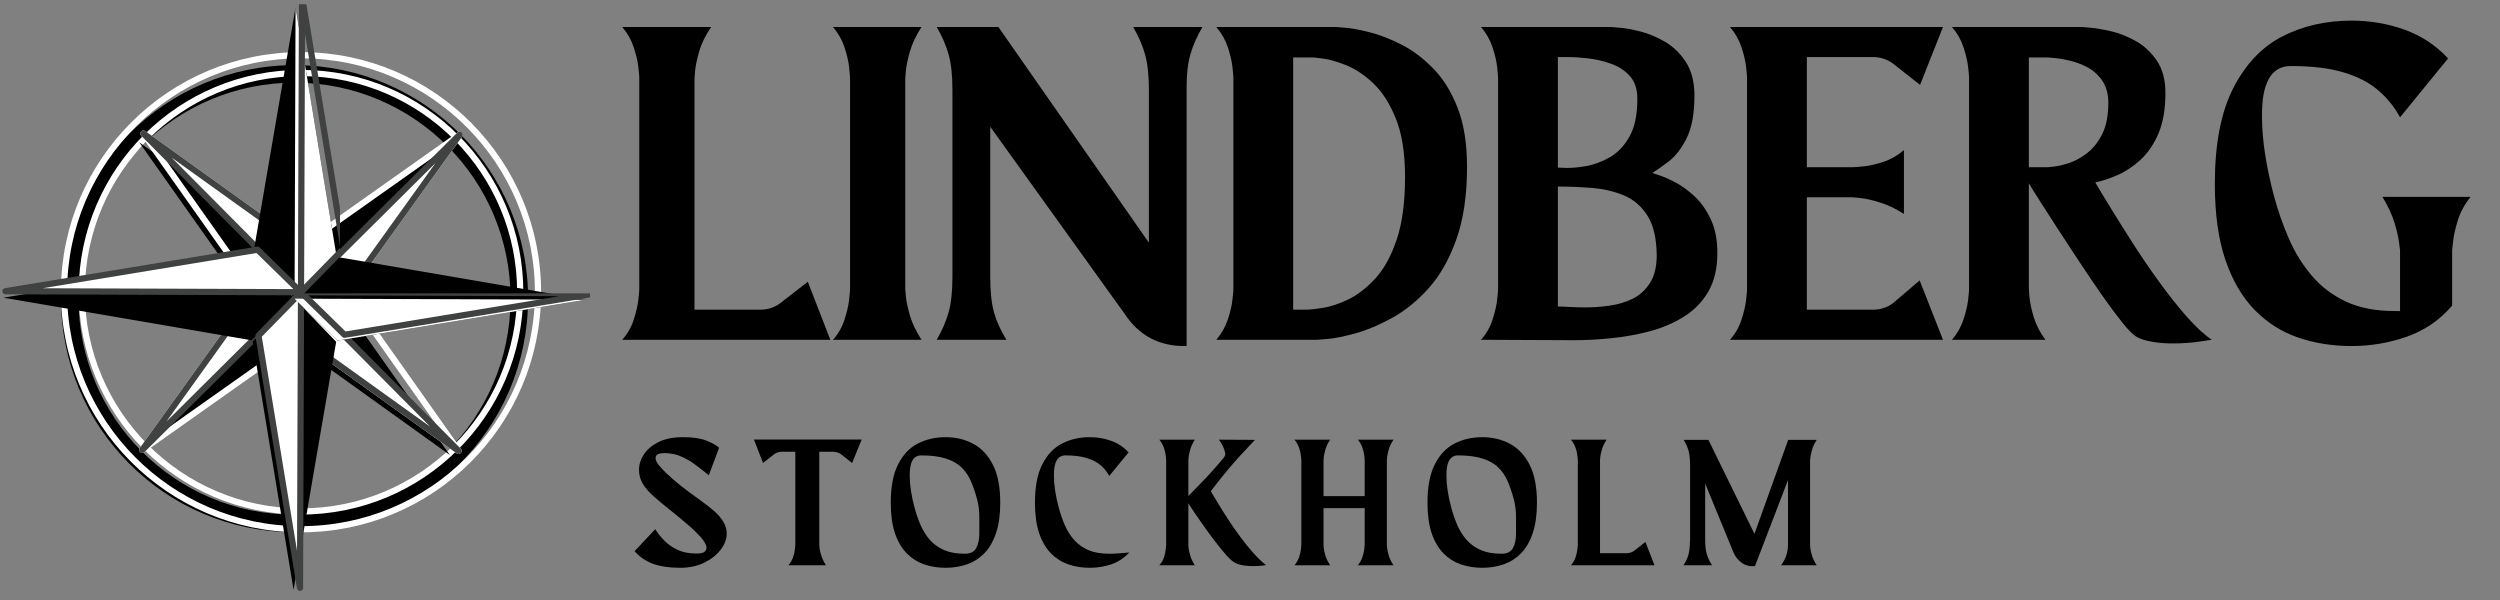
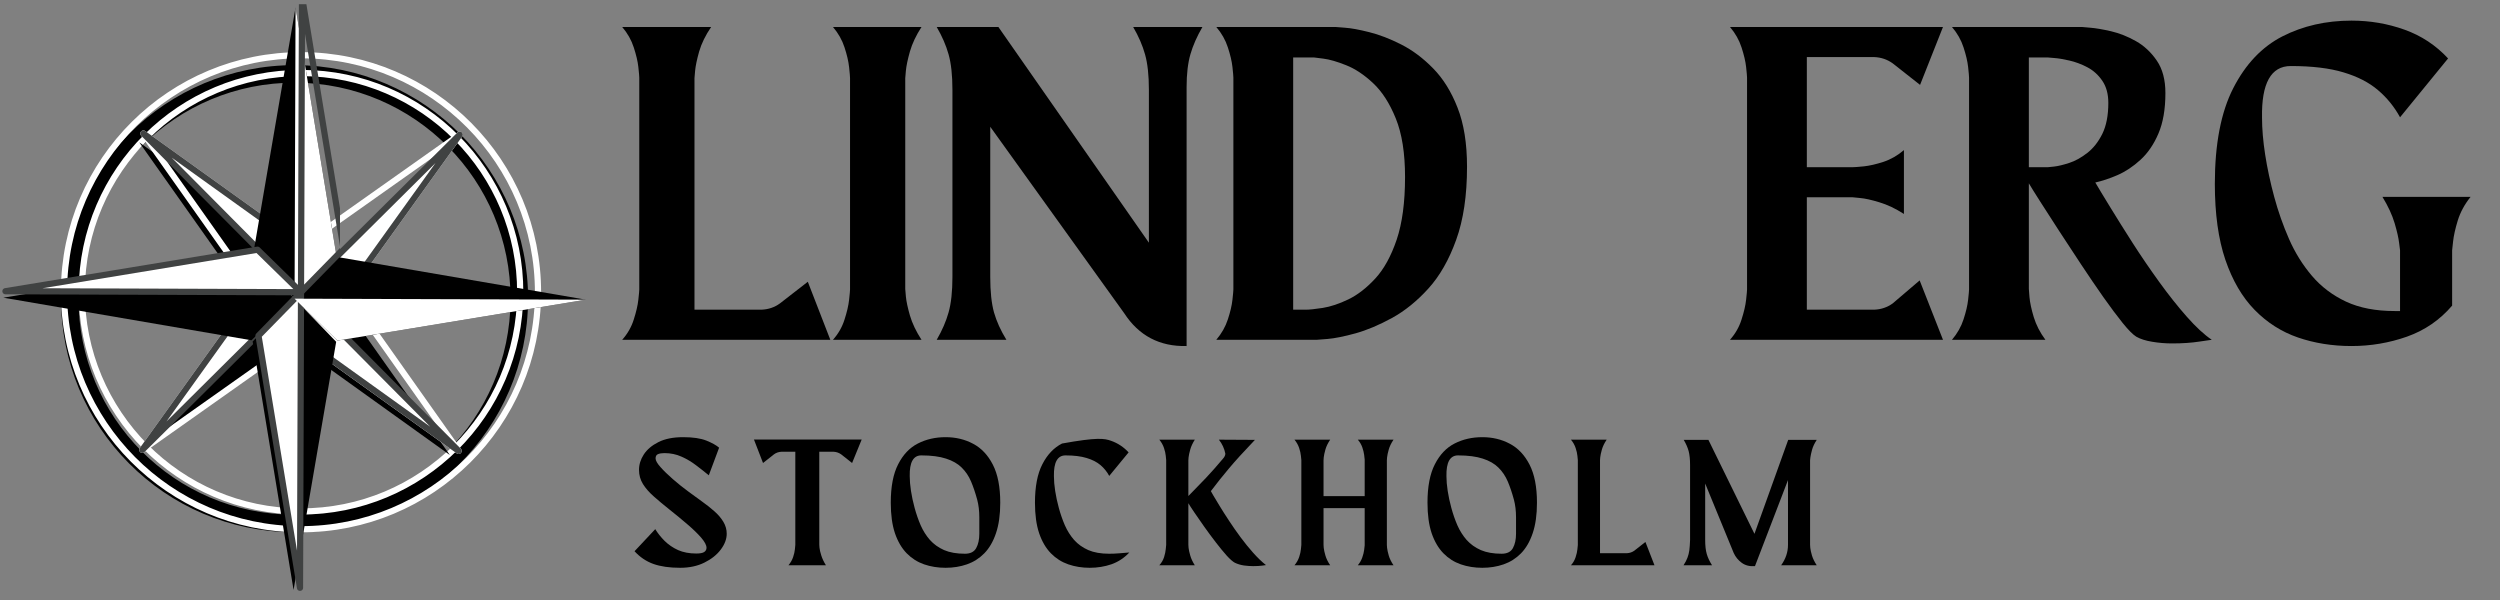
<svg xmlns="http://www.w3.org/2000/svg" version="1.0" preserveAspectRatio="xMidYMid meet" height="120" viewBox="0 0 375 90" zoomAndPan="magnify" width="500">
  <rect x="0" y="0" width="375" height="90" fill="#808080" stroke="none" />
  <defs>
    <g />
    <clipPath id="fdac7dd0ba">
      <path clip-rule="nonzero" d="M 43 0.633 L 51 0.633 L 51 46 L 43 46 Z M 43 0.633" />
    </clipPath>
    <clipPath id="83e93406d7">
      <path clip-rule="nonzero" d="M 43 44 L 88.5 44 L 88.5 52 L 43 52 Z M 43 44" />
    </clipPath>
  </defs>
  <path fill-rule="nonzero" fill-opacity="1" d="M 44.074 77.203 C 26.18 77.141 11.723 62.586 11.781 44.691 C 11.844 26.797 26.398 12.34 44.293 12.402 C 62.188 12.461 76.645 27.02 76.582 44.91 C 76.523 62.805 61.965 77.262 44.074 77.203 Z M 44.301 9.773 C 24.957 9.707 9.219 25.336 9.152 44.684 C 9.09 64.027 24.719 79.766 44.062 79.832 C 63.41 79.898 79.145 64.266 79.211 44.922 C 79.277 25.574 63.648 9.84 44.301 9.773" fill="#000000" />
  <path stroke-miterlimit="10" stroke-opacity="1" stroke-width="30" stroke="#ffffff" d="M 2122.431 1065.226 C 1536.588 1067.272 1063.284 1543.773 1065.202 2129.616 C 1067.248 2715.459 1543.749 3188.763 2129.592 3186.716 C 2715.435 3184.798 3188.739 2708.169 3186.693 2122.454 C 3184.775 1536.611 2708.146 1063.307 2122.431 1065.226 Z M 2129.848 3272.783 C 1496.56 3274.957 981.309 2763.288 979.135 2129.872 C 977.089 1496.583 1488.759 981.333 2122.047 979.159 C 2755.463 976.985 3270.586 1488.782 3272.76 2122.071 C 3274.934 2755.487 2763.265 3270.609 2129.848 3272.783 Z M 2129.848 3272.783" stroke-linejoin="round" fill="none" transform="matrix(0.031, 0, 0, -0.031, -20.755, 109.74)" stroke-linecap="round" />
-   <path fill-rule="nonzero" fill-opacity="1" d="M 44.305 38.004 L 67.637 21.508 L 50.98 44.727 L 44.184 44.801 L 44.305 38.004" fill="#000000" />
  <path stroke-miterlimit="10" stroke-opacity="1" stroke-width="30" stroke="#ffffff" d="M 2129.976 2348.556 L 2893.835 2888.616 L 2348.532 2128.465 L 2126.012 2126.035 Z M 2129.976 2348.556" stroke-linejoin="round" fill="none" transform="matrix(0.031, 0, 0, -0.031, -20.755, 109.74)" stroke-linecap="round" />
  <path fill-rule="nonzero" fill-opacity="1" d="M 44.062 51.602 L 20.73 68.098 L 37.383 44.875 L 44.184 44.801 L 44.062 51.602" fill="#000000" />
  <path stroke-miterlimit="10" stroke-opacity="1" stroke-width="30" stroke="#ffffff" d="M 2122.047 1903.386 L 1358.188 1363.326 L 1903.363 2123.605 L 2126.012 2126.035 Z M 2122.047 1903.386" stroke-linejoin="round" fill="none" transform="matrix(0.031, 0, 0, -0.031, -20.755, 109.74)" stroke-linecap="round" />
  <path fill-rule="nonzero" fill-opacity="1" d="M 50.98 44.922 L 67.477 68.254 L 44.258 51.602 L 44.184 44.801 L 50.98 44.922" fill="#000000" />
  <path stroke-miterlimit="10" stroke-opacity="1" stroke-width="30" stroke="#ffffff" d="M 2348.532 2122.071 L 2888.592 1358.211 L 2128.441 1903.386 L 2126.012 2126.035 Z M 2348.532 2122.071" stroke-linejoin="round" fill="none" transform="matrix(0.031, 0, 0, -0.031, -20.755, 109.74)" stroke-linecap="round" />
  <path fill-rule="nonzero" fill-opacity="1" d="M 37.383 44.684 L 20.887 21.348 L 44.109 38 L 44.184 44.801 L 37.383 44.684" fill="#000000" />
  <path stroke-miterlimit="10" stroke-opacity="1" stroke-width="30" stroke="#ffffff" d="M 1903.363 2129.872 L 1363.303 2893.859 L 2123.582 2348.683 L 2126.012 2126.035 Z M 1903.363 2129.872" stroke-linejoin="round" fill="none" transform="matrix(0.031, 0, 0, -0.031, -20.755, 109.74)" stroke-linecap="round" />
  <path stroke-miterlimit="10" stroke-opacity="1" stroke-width="30" stroke="#404242" d="M 2893.835 2888.616 L 2348.532 2128.465 L 2126.012 2126.035 Z M 2893.835 2888.616" stroke-linejoin="round" fill-rule="nonzero" fill="#ffffff" fill-opacity="1" transform="matrix(0.031, 0, 0, -0.031, -20.755, 109.74)" stroke-linecap="round" />
  <path stroke-miterlimit="10" stroke-opacity="1" stroke-width="30" stroke="#404242" d="M 1358.188 1363.326 L 1903.363 2123.605 L 2126.012 2126.035 Z M 1358.188 1363.326" stroke-linejoin="round" fill-rule="nonzero" fill="#ffffff" fill-opacity="1" transform="matrix(0.031, 0, 0, -0.031, -20.755, 109.74)" stroke-linecap="round" />
  <path stroke-miterlimit="10" stroke-opacity="1" stroke-width="30" stroke="#404242" d="M 2888.592 1358.211 L 2128.441 1903.386 L 2126.012 2126.035 Z M 2888.592 1358.211" stroke-linejoin="round" fill-rule="nonzero" fill="#ffffff" fill-opacity="1" transform="matrix(0.031, 0, 0, -0.031, -20.755, 109.74)" stroke-linecap="round" />
  <path stroke-miterlimit="10" stroke-opacity="1" stroke-width="30" stroke="#404242" d="M 1363.303 2893.859 L 2123.582 2348.683 L 2126.012 2126.035 Z M 1363.303 2893.859" stroke-linejoin="round" fill-rule="nonzero" fill="#ffffff" fill-opacity="1" transform="matrix(0.031, 0, 0, -0.031, -20.755, 109.74)" stroke-linecap="round" />
  <path fill-rule="nonzero" fill-opacity="1" d="M 37.941 38.336 L 44.332 1.117 L 50.469 38.379 L 44.184 44.801 L 37.941 38.336" fill="#000000" />
  <path fill-rule="nonzero" fill-opacity="1" d="M 50.426 51.27 L 44.035 88.488 L 37.898 51.227 L 44.184 44.801 L 50.426 51.27" fill="#000000" />
  <path fill-rule="nonzero" fill-opacity="1" d="M 50.648 38.559 L 87.867 44.949 L 50.605 51.09 L 44.184 44.801 L 50.648 38.559" fill="#000000" />
  <path fill-rule="nonzero" fill-opacity="1" d="M 37.715 51.043 L 0.5 44.652 L 37.758 38.516 L 44.184 44.801 L 37.715 51.043" fill="#000000" />
  <path fill-rule="nonzero" fill-opacity="1" d="M 44.332 1.117 L 50.469 38.379 L 44.184 44.801 Z M 44.332 1.117" fill="#ffffff" />
  <g clip-path="url(#fdac7dd0ba)">
    <path stroke-miterlimit="10" stroke-opacity="1" stroke-width="30" stroke="#404242" d="M 2130.871 3556.177 L 2331.779 2336.279 L 2126.012 2126.035 Z M 2130.871 3556.177" stroke-linejoin="round" fill="none" transform="matrix(0.031, 0, 0, -0.031, -20.755, 109.74)" stroke-linecap="round" />
  </g>
  <path stroke-miterlimit="10" stroke-opacity="1" stroke-width="30" stroke="#404242" d="M 2121.152 695.765 L 1920.244 1915.663 L 2126.012 2126.035 Z M 2121.152 695.765" stroke-linejoin="round" fill-rule="nonzero" fill="#ffffff" fill-opacity="1" transform="matrix(0.031, 0, 0, -0.031, -20.755, 109.74)" stroke-linecap="round" />
  <path fill-rule="nonzero" fill-opacity="1" d="M 87.867 44.949 L 50.605 51.09 L 44.184 44.801 Z M 87.867 44.949" fill="#ffffff" />
  <g clip-path="url(#83e93406d7)">
-     <path stroke-miterlimit="10" stroke-opacity="1" stroke-width="30" stroke="#404242" d="M 3556.154 2121.175 L 2336.255 1920.139 L 2126.012 2126.035 Z M 3556.154 2121.175" stroke-linejoin="round" fill="none" transform="matrix(0.031, 0, 0, -0.031, -20.755, 109.74)" stroke-linecap="round" />
-   </g>
+     </g>
  <path stroke-miterlimit="10" stroke-opacity="1" stroke-width="30" stroke="#404242" d="M 695.869 2130.895 L 1915.64 2331.803 L 2126.012 2126.035 Z M 695.869 2130.895" stroke-linejoin="round" fill-rule="nonzero" fill="#ffffff" fill-opacity="1" transform="matrix(0.031, 0, 0, -0.031, -20.755, 109.74)" stroke-linecap="round" />
  <g fill-opacity="1" fill="#000000">
    <g transform="translate(95.039, 84.872)">
      <g>
        <path d="M 8.234 -11.125 C 8.898 -10.633 9.57 -10.145 10.25 -9.656 C 10.926 -9.176 11.547 -8.688 12.109 -8.188 C 12.68 -7.688 13.133 -7.156 13.469 -6.594 C 13.801 -6.039 13.969 -5.445 13.969 -4.812 C 13.969 -4.02 13.672 -3.227 13.078 -2.438 C 12.492 -1.656 11.676 -1.004 10.625 -0.484 C 9.582 0.035 8.367 0.297 6.984 0.297 C 5.379 0.297 4.039 0.102 2.969 -0.281 C 1.895 -0.664 0.953 -1.301 0.141 -2.188 L 3.25 -5.5 C 3.625 -4.883 4.094 -4.297 4.656 -3.734 C 5.227 -3.172 5.898 -2.711 6.672 -2.359 C 7.453 -2.016 8.359 -1.844 9.391 -1.844 C 9.953 -1.844 10.348 -1.914 10.578 -2.062 C 10.816 -2.219 10.938 -2.43 10.938 -2.703 C 10.938 -3.098 10.672 -3.602 10.141 -4.219 C 9.609 -4.832 8.922 -5.5 8.078 -6.219 C 7.234 -6.945 6.344 -7.68 5.406 -8.422 C 4.531 -9.117 3.742 -9.773 3.047 -10.391 C 2.348 -11.004 1.801 -11.629 1.406 -12.266 C 1.008 -12.91 0.812 -13.617 0.812 -14.391 C 0.812 -15.191 1.051 -15.961 1.531 -16.703 C 2.02 -17.453 2.754 -18.07 3.734 -18.562 C 4.711 -19.051 5.941 -19.297 7.422 -19.297 C 8.898 -19.297 10.066 -19.125 10.922 -18.781 C 11.773 -18.438 12.41 -18.082 12.828 -17.719 L 11.281 -13.578 C 10.688 -14.066 10.051 -14.566 9.375 -15.078 C 8.695 -15.598 7.969 -16.031 7.188 -16.375 C 6.406 -16.727 5.551 -16.906 4.625 -16.906 C 4.227 -16.906 3.906 -16.852 3.656 -16.75 C 3.414 -16.645 3.297 -16.43 3.297 -16.109 C 3.297 -15.797 3.539 -15.363 4.031 -14.812 C 4.52 -14.258 5.141 -13.656 5.891 -13 C 6.641 -12.344 7.422 -11.719 8.234 -11.125 Z M 8.234 -11.125" />
      </g>
    </g>
  </g>
  <g fill-opacity="1" fill="#000000">
    <g transform="translate(113.392, 84.872)">
      <g>
        <path d="M -0.297 -18.938 L 15.859 -18.938 L 14.422 -15.422 L 12.781 -16.719 C 12.445 -16.957 12.07 -17.086 11.656 -17.109 L 9.5 -17.109 L 9.5 -3.172 C 9.5 -3.172 9.508 -3.02 9.531 -2.719 C 9.562 -2.414 9.648 -2.031 9.797 -1.562 C 9.941 -1.094 10.176 -0.598 10.5 -0.078 L 4.875 -0.078 C 5.195 -0.461 5.43 -0.875 5.578 -1.312 C 5.723 -1.75 5.812 -2.141 5.844 -2.484 C 5.883 -2.828 5.906 -3.047 5.906 -3.141 L 5.906 -17.109 L 3.812 -17.109 C 3.395 -17.086 3.023 -16.957 2.703 -16.719 L 1.062 -15.422 Z M -0.297 -18.938" />
      </g>
    </g>
  </g>
  <g fill-opacity="1" fill="#000000">
    <g transform="translate(133.1, 84.872)">
      <g>
        <path d="M 8.734 -19.297 C 10.254 -19.297 11.629 -18.969 12.859 -18.312 C 14.098 -17.664 15.086 -16.617 15.828 -15.172 C 16.566 -13.734 16.938 -11.832 16.938 -9.469 C 16.938 -7.664 16.723 -6.141 16.297 -4.891 C 15.879 -3.648 15.297 -2.645 14.547 -1.875 C 13.797 -1.113 12.926 -0.562 11.938 -0.219 C 10.945 0.125 9.879 0.297 8.734 0.297 C 7.586 0.297 6.516 0.125 5.516 -0.219 C 4.523 -0.562 3.656 -1.113 2.906 -1.875 C 2.156 -2.645 1.566 -3.648 1.141 -4.891 C 0.723 -6.141 0.516 -7.664 0.516 -9.469 C 0.516 -11.875 0.883 -13.797 1.625 -15.234 C 2.363 -16.68 3.348 -17.719 4.578 -18.344 C 5.816 -18.977 7.203 -19.297 8.734 -19.297 Z M 13.797 -4.797 C 13.797 -5.492 13.797 -6.32 13.797 -7.281 C 13.797 -8.25 13.691 -9.125 13.484 -9.906 C 13.211 -10.914 12.906 -11.828 12.562 -12.641 C 12.219 -13.453 11.75 -14.148 11.156 -14.734 C 10.57 -15.316 9.789 -15.766 8.812 -16.078 C 7.844 -16.398 6.602 -16.562 5.094 -16.562 C 3.895 -16.562 3.316 -15.523 3.359 -13.453 C 3.359 -12.785 3.422 -12.047 3.547 -11.234 C 3.672 -10.422 3.852 -9.57 4.094 -8.688 C 4.344 -7.77 4.645 -6.898 5 -6.078 C 5.363 -5.254 5.828 -4.52 6.391 -3.875 C 6.961 -3.238 7.672 -2.734 8.516 -2.359 C 9.367 -1.992 10.41 -1.812 11.641 -1.812 C 12.453 -1.812 13.016 -2.094 13.328 -2.656 C 13.641 -3.227 13.797 -3.941 13.797 -4.797 Z M 13.797 -4.797" />
      </g>
    </g>
  </g>
  <g fill-opacity="1" fill="#000000">
    <g transform="translate(154.729, 84.872)">
      <g>
-         <path d="M 11.641 -1.812 C 12.129 -1.812 12.629 -1.832 13.141 -1.875 C 13.648 -1.926 14.16 -1.969 14.672 -2 C 13.91 -1.188 13.02 -0.598 12 -0.234 C 10.977 0.117 9.891 0.297 8.734 0.297 C 7.586 0.297 6.516 0.125 5.516 -0.219 C 4.523 -0.562 3.656 -1.113 2.906 -1.875 C 2.156 -2.645 1.566 -3.648 1.141 -4.891 C 0.723 -6.141 0.516 -7.664 0.516 -9.469 C 0.516 -11.875 0.883 -13.797 1.625 -15.234 C 2.363 -16.68 3.348 -17.719 4.578 -18.344 C 5.816 -18.977 7.203 -19.297 8.734 -19.297 C 9.859 -19.297 10.926 -19.113 11.938 -18.75 C 12.945 -18.395 13.82 -17.816 14.562 -17.016 L 11.656 -13.484 C 11.32 -14.109 10.883 -14.648 10.344 -15.109 C 9.801 -15.566 9.109 -15.922 8.266 -16.172 C 7.43 -16.43 6.375 -16.562 5.094 -16.562 C 3.895 -16.562 3.316 -15.523 3.359 -13.453 C 3.359 -12.785 3.422 -12.047 3.547 -11.234 C 3.672 -10.422 3.852 -9.57 4.094 -8.688 C 4.344 -7.77 4.645 -6.898 5 -6.078 C 5.363 -5.254 5.828 -4.52 6.391 -3.875 C 6.961 -3.238 7.672 -2.734 8.516 -2.359 C 9.367 -1.992 10.41 -1.812 11.641 -1.812 Z M 11.641 -1.812" />
+         <path d="M 11.641 -1.812 C 12.129 -1.812 12.629 -1.832 13.141 -1.875 C 13.648 -1.926 14.16 -1.969 14.672 -2 C 13.91 -1.188 13.02 -0.598 12 -0.234 C 10.977 0.117 9.891 0.297 8.734 0.297 C 7.586 0.297 6.516 0.125 5.516 -0.219 C 4.523 -0.562 3.656 -1.113 2.906 -1.875 C 2.156 -2.645 1.566 -3.648 1.141 -4.891 C 0.723 -6.141 0.516 -7.664 0.516 -9.469 C 0.516 -11.875 0.883 -13.797 1.625 -15.234 C 2.363 -16.68 3.348 -17.719 4.578 -18.344 C 9.859 -19.297 10.926 -19.113 11.938 -18.75 C 12.945 -18.395 13.82 -17.816 14.562 -17.016 L 11.656 -13.484 C 11.32 -14.109 10.883 -14.648 10.344 -15.109 C 9.801 -15.566 9.109 -15.922 8.266 -16.172 C 7.43 -16.43 6.375 -16.562 5.094 -16.562 C 3.895 -16.562 3.316 -15.523 3.359 -13.453 C 3.359 -12.785 3.422 -12.047 3.547 -11.234 C 3.672 -10.422 3.852 -9.57 4.094 -8.688 C 4.344 -7.77 4.645 -6.898 5 -6.078 C 5.363 -5.254 5.828 -4.52 6.391 -3.875 C 6.961 -3.238 7.672 -2.734 8.516 -2.359 C 9.367 -1.992 10.41 -1.812 11.641 -1.812 Z M 11.641 -1.812" />
      </g>
    </g>
  </g>
  <g fill-opacity="1" fill="#000000">
    <g transform="translate(173.489, 84.872)">
      <g>
        <path d="M 8.141 -11.203 C 8.141 -11.203 8.254 -11 8.484 -10.594 C 8.723 -10.188 9.047 -9.648 9.453 -8.984 C 9.859 -8.316 10.332 -7.57 10.875 -6.75 C 11.414 -5.926 11.992 -5.098 12.609 -4.266 C 13.223 -3.441 13.852 -2.664 14.5 -1.938 C 15.156 -1.207 15.789 -0.598 16.406 -0.109 C 16.406 -0.109 16.223 -0.082 15.859 -0.031 C 15.492 0.02 15.039 0.047 14.5 0.047 C 14.07 0.047 13.613 0.016 13.125 -0.047 C 12.633 -0.117 12.176 -0.254 11.75 -0.453 C 11.438 -0.617 11.023 -0.977 10.516 -1.531 C 10.016 -2.094 9.469 -2.758 8.875 -3.531 C 8.281 -4.301 7.703 -5.082 7.141 -5.875 C 6.586 -6.664 6.094 -7.379 5.656 -8.016 C 5.219 -8.66 4.922 -9.117 4.766 -9.391 L 4.766 -3.141 C 4.766 -3.141 4.773 -2.988 4.797 -2.688 C 4.828 -2.395 4.91 -2.016 5.047 -1.547 C 5.18 -1.078 5.41 -0.586 5.734 -0.078 L 0.406 -0.078 C 0.75 -0.461 0.988 -0.875 1.125 -1.312 C 1.258 -1.75 1.344 -2.145 1.375 -2.5 C 1.414 -2.852 1.438 -3.066 1.438 -3.141 L 1.438 -15.859 C 1.438 -15.953 1.414 -16.164 1.375 -16.5 C 1.344 -16.844 1.254 -17.234 1.109 -17.672 C 0.961 -18.117 0.727 -18.535 0.406 -18.922 L 5.734 -18.922 C 5.41 -18.41 5.18 -17.914 5.047 -17.438 C 4.91 -16.957 4.828 -16.566 4.797 -16.266 C 4.773 -15.973 4.766 -15.828 4.766 -15.828 L 4.766 -10.469 C 4.797 -10.52 5.051 -10.781 5.531 -11.25 C 6.008 -11.727 6.629 -12.367 7.391 -13.172 C 8.16 -13.984 9.008 -14.941 9.938 -16.047 C 10.188 -16.316 10.312 -16.578 10.312 -16.828 C 10.164 -17.586 9.844 -18.285 9.344 -18.922 L 14.75 -18.891 C 13.883 -17.984 13.133 -17.18 12.5 -16.484 C 11.875 -15.797 11.32 -15.164 10.844 -14.594 C 10.363 -14.031 9.91 -13.477 9.484 -12.938 C 9.055 -12.395 8.609 -11.816 8.141 -11.203 Z M 8.141 -11.203" />
      </g>
    </g>
  </g>
  <g fill-opacity="1" fill="#000000">
    <g transform="translate(193.764, 84.872)">
      <g>
        <path d="M 14.266 -15.828 L 14.266 -3.141 C 14.266 -3.141 14.273 -2.992 14.297 -2.703 C 14.328 -2.41 14.41 -2.023 14.547 -1.547 C 14.68 -1.078 14.922 -0.586 15.266 -0.078 L 9.906 -0.078 C 10.207 -0.441 10.43 -0.832 10.578 -1.25 C 10.723 -1.664 10.816 -2.039 10.859 -2.375 C 10.91 -2.707 10.938 -2.938 10.938 -3.062 L 10.938 -8.656 L 4.766 -8.656 L 4.766 -3.141 C 4.766 -3.141 4.773 -2.988 4.797 -2.688 C 4.828 -2.395 4.91 -2.016 5.047 -1.547 C 5.18 -1.078 5.422 -0.586 5.766 -0.078 L 0.406 -0.078 C 0.727 -0.461 0.961 -0.875 1.109 -1.312 C 1.254 -1.75 1.344 -2.145 1.375 -2.5 C 1.414 -2.852 1.438 -3.066 1.438 -3.141 L 1.438 -15.859 C 1.438 -15.93 1.414 -16.141 1.375 -16.484 C 1.344 -16.836 1.254 -17.234 1.109 -17.672 C 0.961 -18.117 0.727 -18.535 0.406 -18.922 L 5.766 -18.922 C 5.422 -18.41 5.18 -17.914 5.047 -17.438 C 4.91 -16.957 4.828 -16.566 4.797 -16.266 C 4.773 -15.973 4.766 -15.828 4.766 -15.828 L 4.766 -10.453 L 10.938 -10.453 L 10.938 -15.938 C 10.938 -16.062 10.91 -16.297 10.859 -16.641 C 10.816 -16.984 10.723 -17.363 10.578 -17.781 C 10.43 -18.195 10.207 -18.578 9.906 -18.922 L 15.266 -18.922 C 14.922 -18.41 14.68 -17.914 14.547 -17.438 C 14.41 -16.957 14.328 -16.566 14.297 -16.266 C 14.273 -15.973 14.266 -15.828 14.266 -15.828 Z M 14.266 -15.828" />
      </g>
    </g>
  </g>
  <g fill-opacity="1" fill="#000000">
    <g transform="translate(213.607, 84.872)">
      <g>
        <path d="M 8.734 -19.297 C 10.254 -19.297 11.629 -18.969 12.859 -18.312 C 14.098 -17.664 15.086 -16.617 15.828 -15.172 C 16.566 -13.734 16.938 -11.832 16.938 -9.469 C 16.938 -7.664 16.723 -6.141 16.297 -4.891 C 15.879 -3.648 15.297 -2.645 14.547 -1.875 C 13.797 -1.113 12.926 -0.562 11.938 -0.219 C 10.945 0.125 9.879 0.297 8.734 0.297 C 7.586 0.297 6.516 0.125 5.516 -0.219 C 4.523 -0.562 3.656 -1.113 2.906 -1.875 C 2.156 -2.645 1.566 -3.648 1.141 -4.891 C 0.723 -6.141 0.516 -7.664 0.516 -9.469 C 0.516 -11.875 0.883 -13.797 1.625 -15.234 C 2.363 -16.68 3.348 -17.719 4.578 -18.344 C 5.816 -18.977 7.203 -19.297 8.734 -19.297 Z M 13.797 -4.797 C 13.797 -5.492 13.797 -6.32 13.797 -7.281 C 13.797 -8.25 13.691 -9.125 13.484 -9.906 C 13.211 -10.914 12.906 -11.828 12.562 -12.641 C 12.219 -13.453 11.75 -14.148 11.156 -14.734 C 10.57 -15.316 9.789 -15.766 8.812 -16.078 C 7.844 -16.398 6.602 -16.562 5.094 -16.562 C 3.895 -16.562 3.316 -15.523 3.359 -13.453 C 3.359 -12.785 3.422 -12.047 3.547 -11.234 C 3.672 -10.422 3.852 -9.57 4.094 -8.688 C 4.344 -7.77 4.645 -6.898 5 -6.078 C 5.363 -5.254 5.828 -4.52 6.391 -3.875 C 6.961 -3.238 7.672 -2.734 8.516 -2.359 C 9.367 -1.992 10.41 -1.812 11.641 -1.812 C 12.453 -1.812 13.016 -2.094 13.328 -2.656 C 13.641 -3.227 13.797 -3.941 13.797 -4.797 Z M 13.797 -4.797" />
      </g>
    </g>
  </g>
  <g fill-opacity="1" fill="#000000">
    <g transform="translate(235.236, 84.872)">
      <g>
        <path d="M 0.406 -0.078 C 0.727 -0.441 0.961 -0.848 1.109 -1.297 C 1.254 -1.742 1.344 -2.141 1.375 -2.484 C 1.414 -2.828 1.438 -3.035 1.438 -3.109 L 1.438 -15.859 C 1.438 -15.953 1.414 -16.164 1.375 -16.5 C 1.344 -16.844 1.254 -17.234 1.109 -17.672 C 0.961 -18.117 0.727 -18.535 0.406 -18.922 L 5.766 -18.922 C 5.422 -18.41 5.18 -17.914 5.047 -17.438 C 4.91 -16.957 4.828 -16.566 4.797 -16.266 C 4.773 -15.973 4.766 -15.828 4.766 -15.828 L 4.766 -1.891 L 8.797 -1.891 C 9.211 -1.91 9.582 -2.035 9.906 -2.266 L 11.578 -3.578 L 12.938 -0.078 Z M 0.406 -0.078" />
      </g>
    </g>
  </g>
  <g fill-opacity="1" fill="#000000">
    <g transform="translate(252.074, 84.872)">
      <g>
        <path d="M 19.438 -15.828 L 19.438 -3.141 C 19.438 -3.141 19.445 -2.988 19.469 -2.688 C 19.5 -2.395 19.582 -2.016 19.719 -1.547 C 19.863 -1.078 20.102 -0.586 20.438 -0.078 L 15.094 -0.078 C 15.781 -1.035 16.125 -2.055 16.125 -3.141 L 16.125 -12.859 L 11.172 0.047 C 10.398 0.109 9.742 -0.051 9.203 -0.438 C 8.66 -0.832 8.254 -1.328 7.984 -1.922 L 3.703 -12.344 L 3.703 -3.875 C 3.703 -3.02 3.781 -2.32 3.938 -1.781 C 4.094 -1.238 4.359 -0.672 4.734 -0.078 L 0.453 -0.078 C 0.723 -0.492 0.922 -0.875 1.047 -1.219 C 1.18 -1.562 1.273 -1.938 1.328 -2.344 C 1.379 -2.75 1.414 -3.258 1.438 -3.875 L 1.438 -15.094 C 1.438 -15.977 1.363 -16.688 1.219 -17.219 C 1.07 -17.758 0.828 -18.316 0.484 -18.891 L 4.188 -18.891 L 11.094 -4.797 L 16.156 -18.891 L 20.438 -18.891 C 20.102 -18.379 19.867 -17.883 19.734 -17.406 C 19.609 -16.938 19.523 -16.555 19.484 -16.266 C 19.453 -15.973 19.438 -15.828 19.438 -15.828 Z M 19.438 -15.828" />
      </g>
    </g>
  </g>
  <g fill-opacity="1" fill="#000000">
    <g transform="translate(92.313, 51.171)">
      <g>
        <path d="M 1.016 -0.203 C 1.816 -1.098 2.395 -2.109 2.75 -3.234 C 3.113 -4.359 3.344 -5.348 3.438 -6.203 C 3.531 -7.055 3.578 -7.57 3.578 -7.75 L 3.578 -39.516 C 3.578 -39.734 3.531 -40.27 3.438 -41.125 C 3.344 -41.977 3.113 -42.957 2.75 -44.062 C 2.395 -45.164 1.816 -46.188 1.016 -47.125 L 14.359 -47.125 C 13.504 -45.863 12.906 -44.641 12.562 -43.453 C 12.227 -42.266 12.023 -41.297 11.953 -40.547 C 11.891 -39.805 11.859 -39.438 11.859 -39.438 L 11.859 -4.719 L 21.906 -4.719 C 22.945 -4.758 23.867 -5.07 24.672 -5.656 L 28.859 -8.906 L 32.234 -0.203 Z M 1.016 -0.203" />
      </g>
    </g>
  </g>
  <g fill-opacity="1" fill="#000000">
    <g transform="translate(123.928, 51.171)">
      <g>
        <path d="M 11.859 -39.438 L 11.859 -7.828 C 11.859 -7.828 11.891 -7.453 11.953 -6.703 C 12.023 -5.961 12.227 -5.008 12.562 -3.844 C 12.906 -2.676 13.484 -1.461 14.297 -0.203 L 1.016 -0.203 C 1.816 -1.098 2.395 -2.109 2.75 -3.234 C 3.113 -4.359 3.344 -5.348 3.438 -6.203 C 3.531 -7.055 3.578 -7.57 3.578 -7.75 L 3.578 -39.438 C 3.578 -39.664 3.531 -40.219 3.438 -41.094 C 3.344 -41.969 3.113 -42.957 2.75 -44.062 C 2.395 -45.164 1.816 -46.188 1.016 -47.125 L 14.297 -47.125 C 13.484 -45.863 12.906 -44.641 12.562 -43.453 C 12.227 -42.266 12.023 -41.297 11.953 -40.547 C 11.891 -39.805 11.859 -39.438 11.859 -39.438 Z M 11.859 -39.438" />
      </g>
    </g>
  </g>
  <g fill-opacity="1" fill="#000000">
    <g transform="translate(139.365, 51.171)">
      <g>
        <path d="M 30.609 -47.125 L 41 -47.125 C 40.188 -45.727 39.586 -44.367 39.203 -43.047 C 38.816 -41.723 38.625 -40.07 38.625 -38.094 L 38.625 0.734 C 34.582 0.828 31.461 -0.812 29.266 -4.188 L 9.172 -32.156 L 9.172 -9.641 C 9.172 -7.441 9.359 -5.664 9.734 -4.312 C 10.117 -2.969 10.738 -1.598 11.594 -0.203 L 1.141 -0.203 C 1.953 -1.598 2.547 -2.969 2.922 -4.312 C 3.305 -5.664 3.5 -7.441 3.5 -9.641 L 3.5 -37.688 C 3.5 -39.895 3.305 -41.672 2.922 -43.016 C 2.547 -44.359 1.953 -45.727 1.141 -47.125 L 10.391 -47.125 L 32.969 -14.766 L 32.969 -37.688 C 32.969 -39.895 32.773 -41.672 32.391 -43.016 C 32.016 -44.359 31.422 -45.727 30.609 -47.125 Z M 30.609 -47.125" />
      </g>
    </g>
  </g>
  <g fill-opacity="1" fill="#000000">
    <g transform="translate(181.429, 51.171)">
      <g>
        <path d="M 18.875 -47.125 C 18.875 -47.125 19.344 -47.086 20.281 -47.016 C 21.227 -46.953 22.457 -46.727 23.969 -46.344 C 25.477 -45.969 27.07 -45.352 28.75 -44.5 C 30.438 -43.645 32.031 -42.453 33.531 -40.922 C 35.039 -39.391 36.266 -37.422 37.203 -35.016 C 38.148 -32.617 38.625 -29.664 38.625 -26.156 C 38.625 -21.844 38.082 -18.191 37 -15.203 C 35.926 -12.211 34.535 -9.773 32.828 -7.891 C 31.117 -6.004 29.297 -4.531 27.359 -3.469 C 25.43 -2.414 23.613 -1.648 21.906 -1.172 C 20.195 -0.703 18.801 -0.422 17.719 -0.328 C 16.645 -0.242 16.109 -0.203 16.109 -0.203 L 1.016 -0.203 C 1.816 -1.148 2.395 -2.172 2.75 -3.266 C 3.113 -4.367 3.344 -5.348 3.438 -6.203 C 3.531 -7.055 3.578 -7.57 3.578 -7.75 L 3.578 -39.516 C 3.578 -39.734 3.531 -40.27 3.438 -41.125 C 3.344 -41.977 3.113 -42.957 2.75 -44.062 C 2.395 -45.164 1.816 -46.188 1.016 -47.125 Z M 14.5 -4.719 C 14.988 -4.719 15.816 -4.805 16.984 -4.984 C 18.16 -5.172 19.441 -5.598 20.828 -6.266 C 22.223 -6.941 23.57 -7.988 24.875 -9.406 C 26.176 -10.82 27.242 -12.766 28.078 -15.234 C 28.91 -17.711 29.328 -20.836 29.328 -24.609 C 29.328 -28.203 28.863 -31.133 27.938 -33.406 C 27.02 -35.676 25.883 -37.441 24.531 -38.703 C 23.188 -39.961 21.836 -40.859 20.484 -41.391 C 19.141 -41.93 18.004 -42.258 17.078 -42.375 C 16.16 -42.488 15.703 -42.547 15.703 -42.547 L 12.547 -42.547 L 12.547 -4.719 Z M 14.5 -4.719" />
      </g>
    </g>
  </g>
  <g fill-opacity="1" fill="#000000">
    <g transform="translate(221.134, 51.171)">
      <g>
-         <path d="M 26.703 -25.219 C 26.703 -25.219 27.023 -25.113 27.672 -24.906 C 28.328 -24.707 29.148 -24.348 30.141 -23.828 C 31.129 -23.316 32.102 -22.609 33.062 -21.703 C 34.031 -20.805 34.836 -19.66 35.484 -18.266 C 36.141 -16.879 36.469 -15.195 36.469 -13.219 C 36.469 -10.926 36.02 -9.004 35.125 -7.453 C 34.227 -5.898 33.004 -4.641 31.453 -3.672 C 29.898 -2.703 28.18 -1.969 26.297 -1.469 C 24.41 -0.977 22.488 -0.633 20.531 -0.438 C 18.57 -0.238 16.719 -0.141 14.969 -0.141 L 1.016 -0.203 C 1.816 -1.098 2.395 -2.109 2.75 -3.234 C 3.113 -4.359 3.344 -5.348 3.438 -6.203 C 3.531 -7.055 3.578 -7.57 3.578 -7.75 L 3.578 -39.516 C 3.578 -39.734 3.531 -40.27 3.438 -41.125 C 3.344 -41.977 3.113 -42.957 2.75 -44.062 C 2.395 -45.164 1.816 -46.188 1.016 -47.125 L 20.5 -47.125 C 20.5 -47.125 20.926 -47.086 21.781 -47.016 C 22.633 -46.953 23.676 -46.766 24.906 -46.453 C 26.145 -46.141 27.379 -45.625 28.609 -44.906 C 29.848 -44.188 30.895 -43.172 31.75 -41.859 C 32.602 -40.555 33.031 -38.875 33.031 -36.812 C 33.031 -34.156 32.648 -32.051 31.891 -30.5 C 31.129 -28.957 30.254 -27.801 29.266 -27.031 C 28.273 -26.27 27.422 -25.664 26.703 -25.219 Z M 12.547 -42.609 L 12.547 -26.031 C 12.547 -26.031 12.945 -26.016 13.75 -25.984 C 14.562 -25.961 15.562 -26.051 16.75 -26.25 C 17.945 -26.457 19.141 -26.898 20.328 -27.578 C 21.516 -28.254 22.5 -29.285 23.281 -30.672 C 24.07 -32.066 24.469 -33.957 24.469 -36.344 C 24.469 -37.781 24.098 -38.914 23.359 -39.75 C 22.617 -40.582 21.688 -41.195 20.562 -41.594 C 19.438 -42 18.301 -42.27 17.156 -42.406 C 16.008 -42.539 15.008 -42.609 14.156 -42.609 C 13.301 -42.609 12.766 -42.609 12.547 -42.609 Z M 27.375 -12.875 C 27.375 -12.875 27.375 -12.883 27.375 -12.906 C 27.375 -12.926 27.375 -12.938 27.375 -12.938 C 27.332 -15.5 26.859 -17.477 25.953 -18.875 C 25.055 -20.27 23.879 -21.27 22.422 -21.875 C 20.961 -22.477 19.363 -22.848 17.625 -22.984 C 15.895 -23.117 14.203 -23.188 12.547 -23.188 L 12.547 -5.188 C 12.586 -5.188 12.609 -5.188 12.609 -5.188 C 13.098 -5.188 13.703 -5.164 14.422 -5.125 C 15.141 -5.082 15.906 -5.062 16.719 -5.062 C 17.883 -5.062 19.086 -5.148 20.328 -5.328 C 21.566 -5.504 22.711 -5.848 23.766 -6.359 C 24.816 -6.879 25.68 -7.664 26.359 -8.719 C 27.035 -9.781 27.375 -11.164 27.375 -12.875 Z M 27.375 -12.875" />
-       </g>
+         </g>
    </g>
  </g>
  <g fill-opacity="1" fill="#000000">
    <g transform="translate(258.479, 51.171)">
      <g>
        <path d="M 25.422 -5.656 L 29.469 -9.109 L 32.969 -0.203 L 1.016 -0.203 C 1.816 -1.098 2.395 -2.109 2.75 -3.234 C 3.113 -4.359 3.344 -5.348 3.438 -6.203 C 3.531 -7.055 3.578 -7.57 3.578 -7.75 L 3.578 -39.516 C 3.578 -39.734 3.531 -40.27 3.438 -41.125 C 3.344 -41.977 3.113 -42.957 2.75 -44.062 C 2.395 -45.164 1.816 -46.188 1.016 -47.125 L 32.969 -47.125 L 29.531 -38.438 L 25.422 -41.672 C 24.609 -42.254 23.688 -42.566 22.656 -42.609 L 12.547 -42.609 L 12.547 -26.094 L 19.484 -26.094 C 19.711 -26.094 20.254 -26.133 21.109 -26.219 C 21.961 -26.312 22.938 -26.535 24.031 -26.891 C 25.133 -27.254 26.16 -27.844 27.109 -28.656 L 27.109 -19.078 C 25.848 -19.891 24.617 -20.473 23.422 -20.828 C 22.234 -21.191 21.27 -21.406 20.531 -21.469 C 19.789 -21.539 19.422 -21.578 19.422 -21.578 L 12.547 -21.578 L 12.547 -4.719 L 22.656 -4.719 C 23.688 -4.758 24.609 -5.07 25.422 -5.656 Z M 25.422 -5.656" />
      </g>
    </g>
  </g>
  <g fill-opacity="1" fill="#000000">
    <g transform="translate(291.78, 51.171)">
      <g>
        <path d="M 22.516 -23.797 C 23.016 -22.941 23.758 -21.707 24.75 -20.094 C 25.738 -18.477 26.859 -16.691 28.109 -14.734 C 29.367 -12.773 30.695 -10.828 32.094 -8.891 C 33.488 -6.961 34.867 -5.223 36.234 -3.672 C 37.609 -2.117 38.859 -0.961 39.984 -0.203 C 39.984 -0.203 39.375 -0.113 38.156 0.062 C 36.945 0.25 35.578 0.344 34.047 0.344 C 33.016 0.344 32.016 0.258 31.047 0.094 C 30.078 -0.062 29.281 -0.316 28.656 -0.672 C 28.156 -0.984 27.477 -1.664 26.625 -2.719 C 25.77 -3.781 24.801 -5.078 23.719 -6.609 C 22.645 -8.141 21.535 -9.77 20.391 -11.5 C 19.242 -13.227 18.141 -14.91 17.078 -16.547 C 16.023 -18.191 15.094 -19.641 14.281 -20.891 C 13.477 -22.148 12.898 -23.078 12.547 -23.672 L 12.547 -7.828 C 12.547 -7.828 12.578 -7.422 12.641 -6.609 C 12.711 -5.797 12.926 -4.797 13.281 -3.609 C 13.645 -2.422 14.227 -1.285 15.031 -0.203 L 1.016 -0.203 C 1.816 -1.148 2.395 -2.172 2.75 -3.266 C 3.113 -4.367 3.344 -5.348 3.438 -6.203 C 3.531 -7.055 3.578 -7.57 3.578 -7.75 L 3.578 -39.516 C 3.578 -39.734 3.531 -40.27 3.438 -41.125 C 3.344 -41.977 3.113 -42.957 2.75 -44.062 C 2.395 -45.164 1.816 -46.188 1.016 -47.125 L 20.5 -47.125 C 20.5 -47.125 20.91 -47.086 21.734 -47.016 C 22.566 -46.953 23.613 -46.773 24.875 -46.484 C 26.133 -46.191 27.379 -45.695 28.609 -45 C 29.848 -44.301 30.895 -43.32 31.75 -42.062 C 32.602 -40.812 33.031 -39.195 33.031 -37.219 C 33.031 -34.789 32.68 -32.766 31.984 -31.141 C 31.297 -29.523 30.398 -28.211 29.297 -27.203 C 28.191 -26.191 27.039 -25.426 25.844 -24.906 C 24.656 -24.395 23.547 -24.023 22.516 -23.797 Z M 15.438 -26.094 C 15.438 -26.094 15.738 -26.125 16.344 -26.188 C 16.957 -26.258 17.711 -26.441 18.609 -26.734 C 19.504 -27.023 20.398 -27.52 21.297 -28.219 C 22.203 -28.914 22.957 -29.867 23.562 -31.078 C 24.164 -32.297 24.469 -33.848 24.469 -35.734 C 24.469 -37.078 24.164 -38.188 23.562 -39.062 C 22.957 -39.945 22.203 -40.625 21.297 -41.094 C 20.398 -41.562 19.504 -41.895 18.609 -42.094 C 17.711 -42.301 16.957 -42.426 16.344 -42.469 C 15.738 -42.52 15.438 -42.547 15.438 -42.547 L 12.547 -42.547 L 12.547 -26.094 Z M 15.438 -26.094" />
      </g>
    </g>
  </g>
  <g fill-opacity="1" fill="#000000">
    <g transform="translate(330.945, 51.171)">
      <g>
        <path d="M 26.422 -21.641 L 39.641 -21.641 C 38.742 -20.516 38.102 -19.332 37.719 -18.094 C 37.344 -16.863 37.109 -15.812 37.016 -14.938 C 36.922 -14.062 36.875 -13.625 36.875 -13.625 L 36.875 -5.328 C 35.031 -3.172 32.77 -1.617 30.094 -0.672 C 27.426 0.266 24.656 0.734 21.781 0.734 C 18.906 0.734 16.227 0.305 13.75 -0.547 C 11.281 -1.398 9.113 -2.781 7.25 -4.688 C 5.383 -6.594 3.922 -9.098 2.859 -12.203 C 1.805 -15.305 1.281 -19.102 1.281 -23.594 C 1.281 -29.57 2.203 -34.359 4.047 -37.953 C 5.891 -41.555 8.348 -44.145 11.422 -45.719 C 14.504 -47.289 17.957 -48.078 21.781 -48.078 C 24.562 -48.078 27.211 -47.625 29.734 -46.719 C 32.254 -45.82 34.43 -44.383 36.266 -42.406 L 29.062 -33.578 C 28.207 -35.148 27.102 -36.508 25.75 -37.656 C 24.406 -38.801 22.688 -39.688 20.594 -40.312 C 18.508 -40.945 15.867 -41.266 12.672 -41.266 C 9.703 -41.266 8.266 -38.68 8.359 -33.516 C 8.359 -31.848 8.516 -30.004 8.828 -27.984 C 9.141 -25.961 9.594 -23.848 10.188 -21.641 C 10.77 -19.484 11.508 -17.379 12.406 -15.328 C 13.301 -13.285 14.445 -11.441 15.844 -9.797 C 17.238 -8.16 18.945 -6.867 20.969 -5.922 C 22.988 -4.984 25.414 -4.516 28.25 -4.516 C 28.426 -4.516 28.562 -4.516 28.656 -4.516 C 28.75 -4.516 28.883 -4.516 29.062 -4.516 L 29.062 -13.625 C 29.062 -13.625 29.016 -13.992 28.922 -14.734 C 28.836 -15.473 28.613 -16.457 28.25 -17.688 C 27.883 -18.926 27.273 -20.242 26.422 -21.641 Z M 26.422 -21.641" />
      </g>
    </g>
  </g>
</svg>